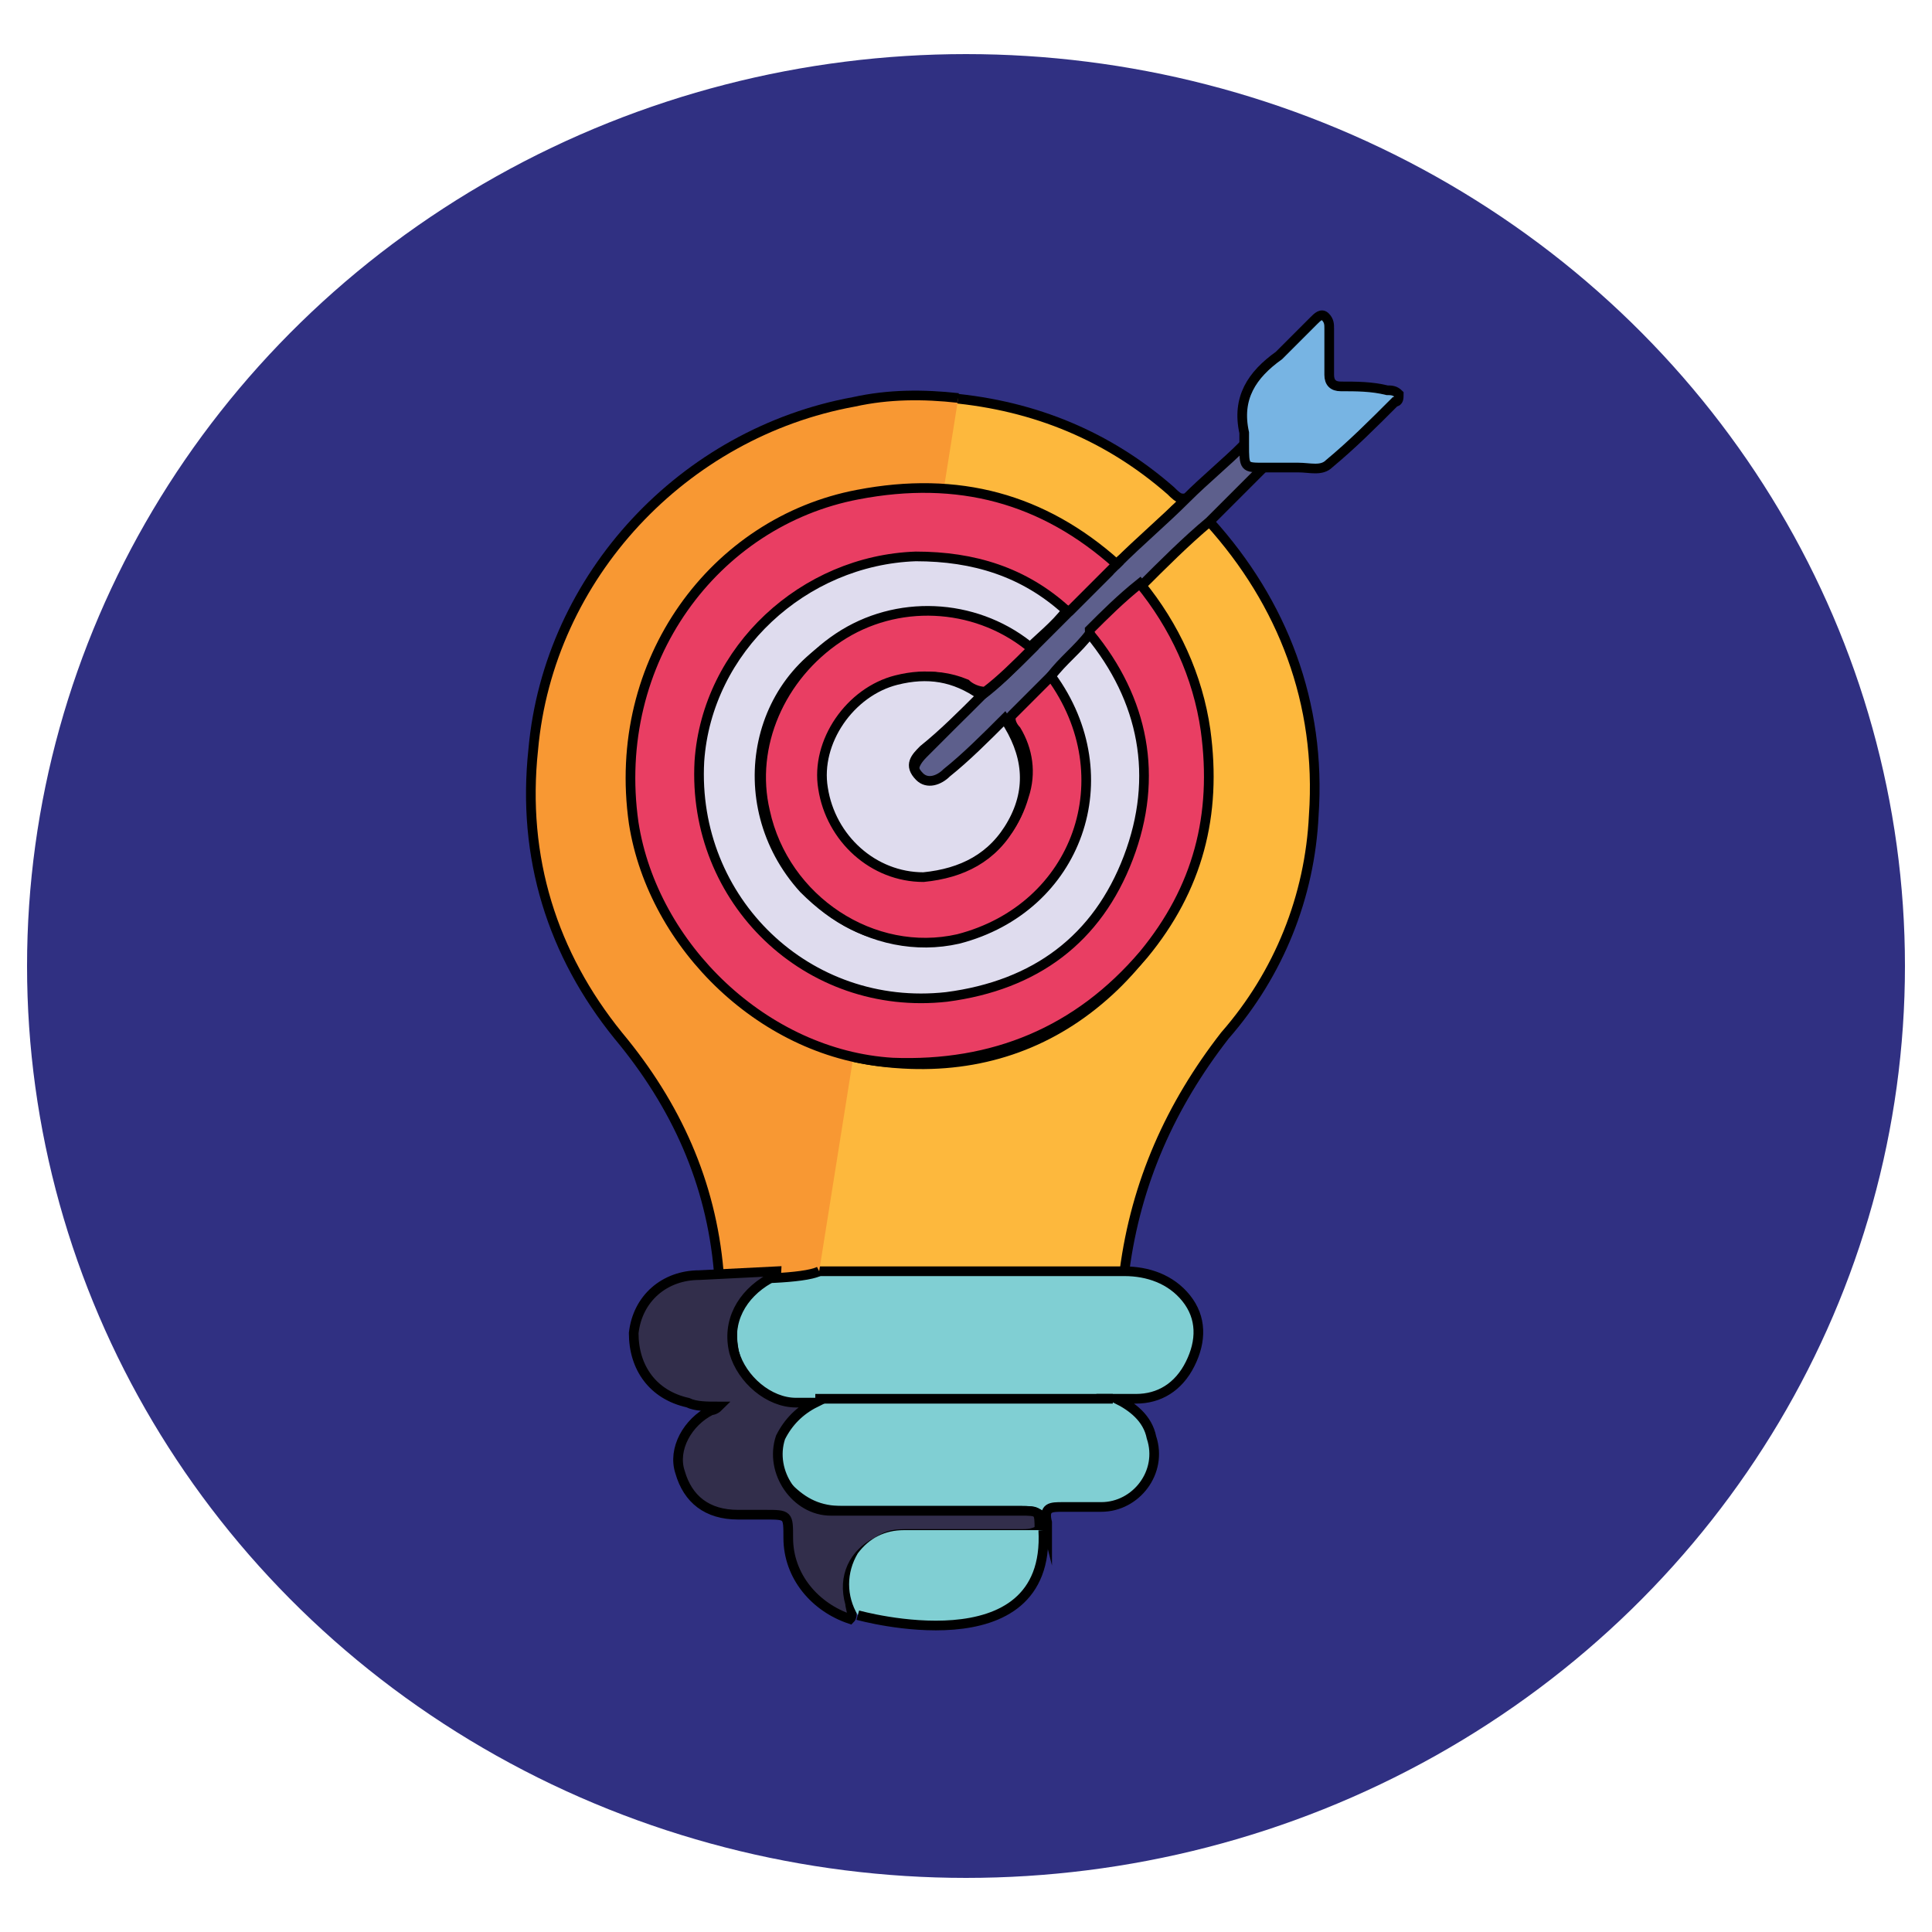
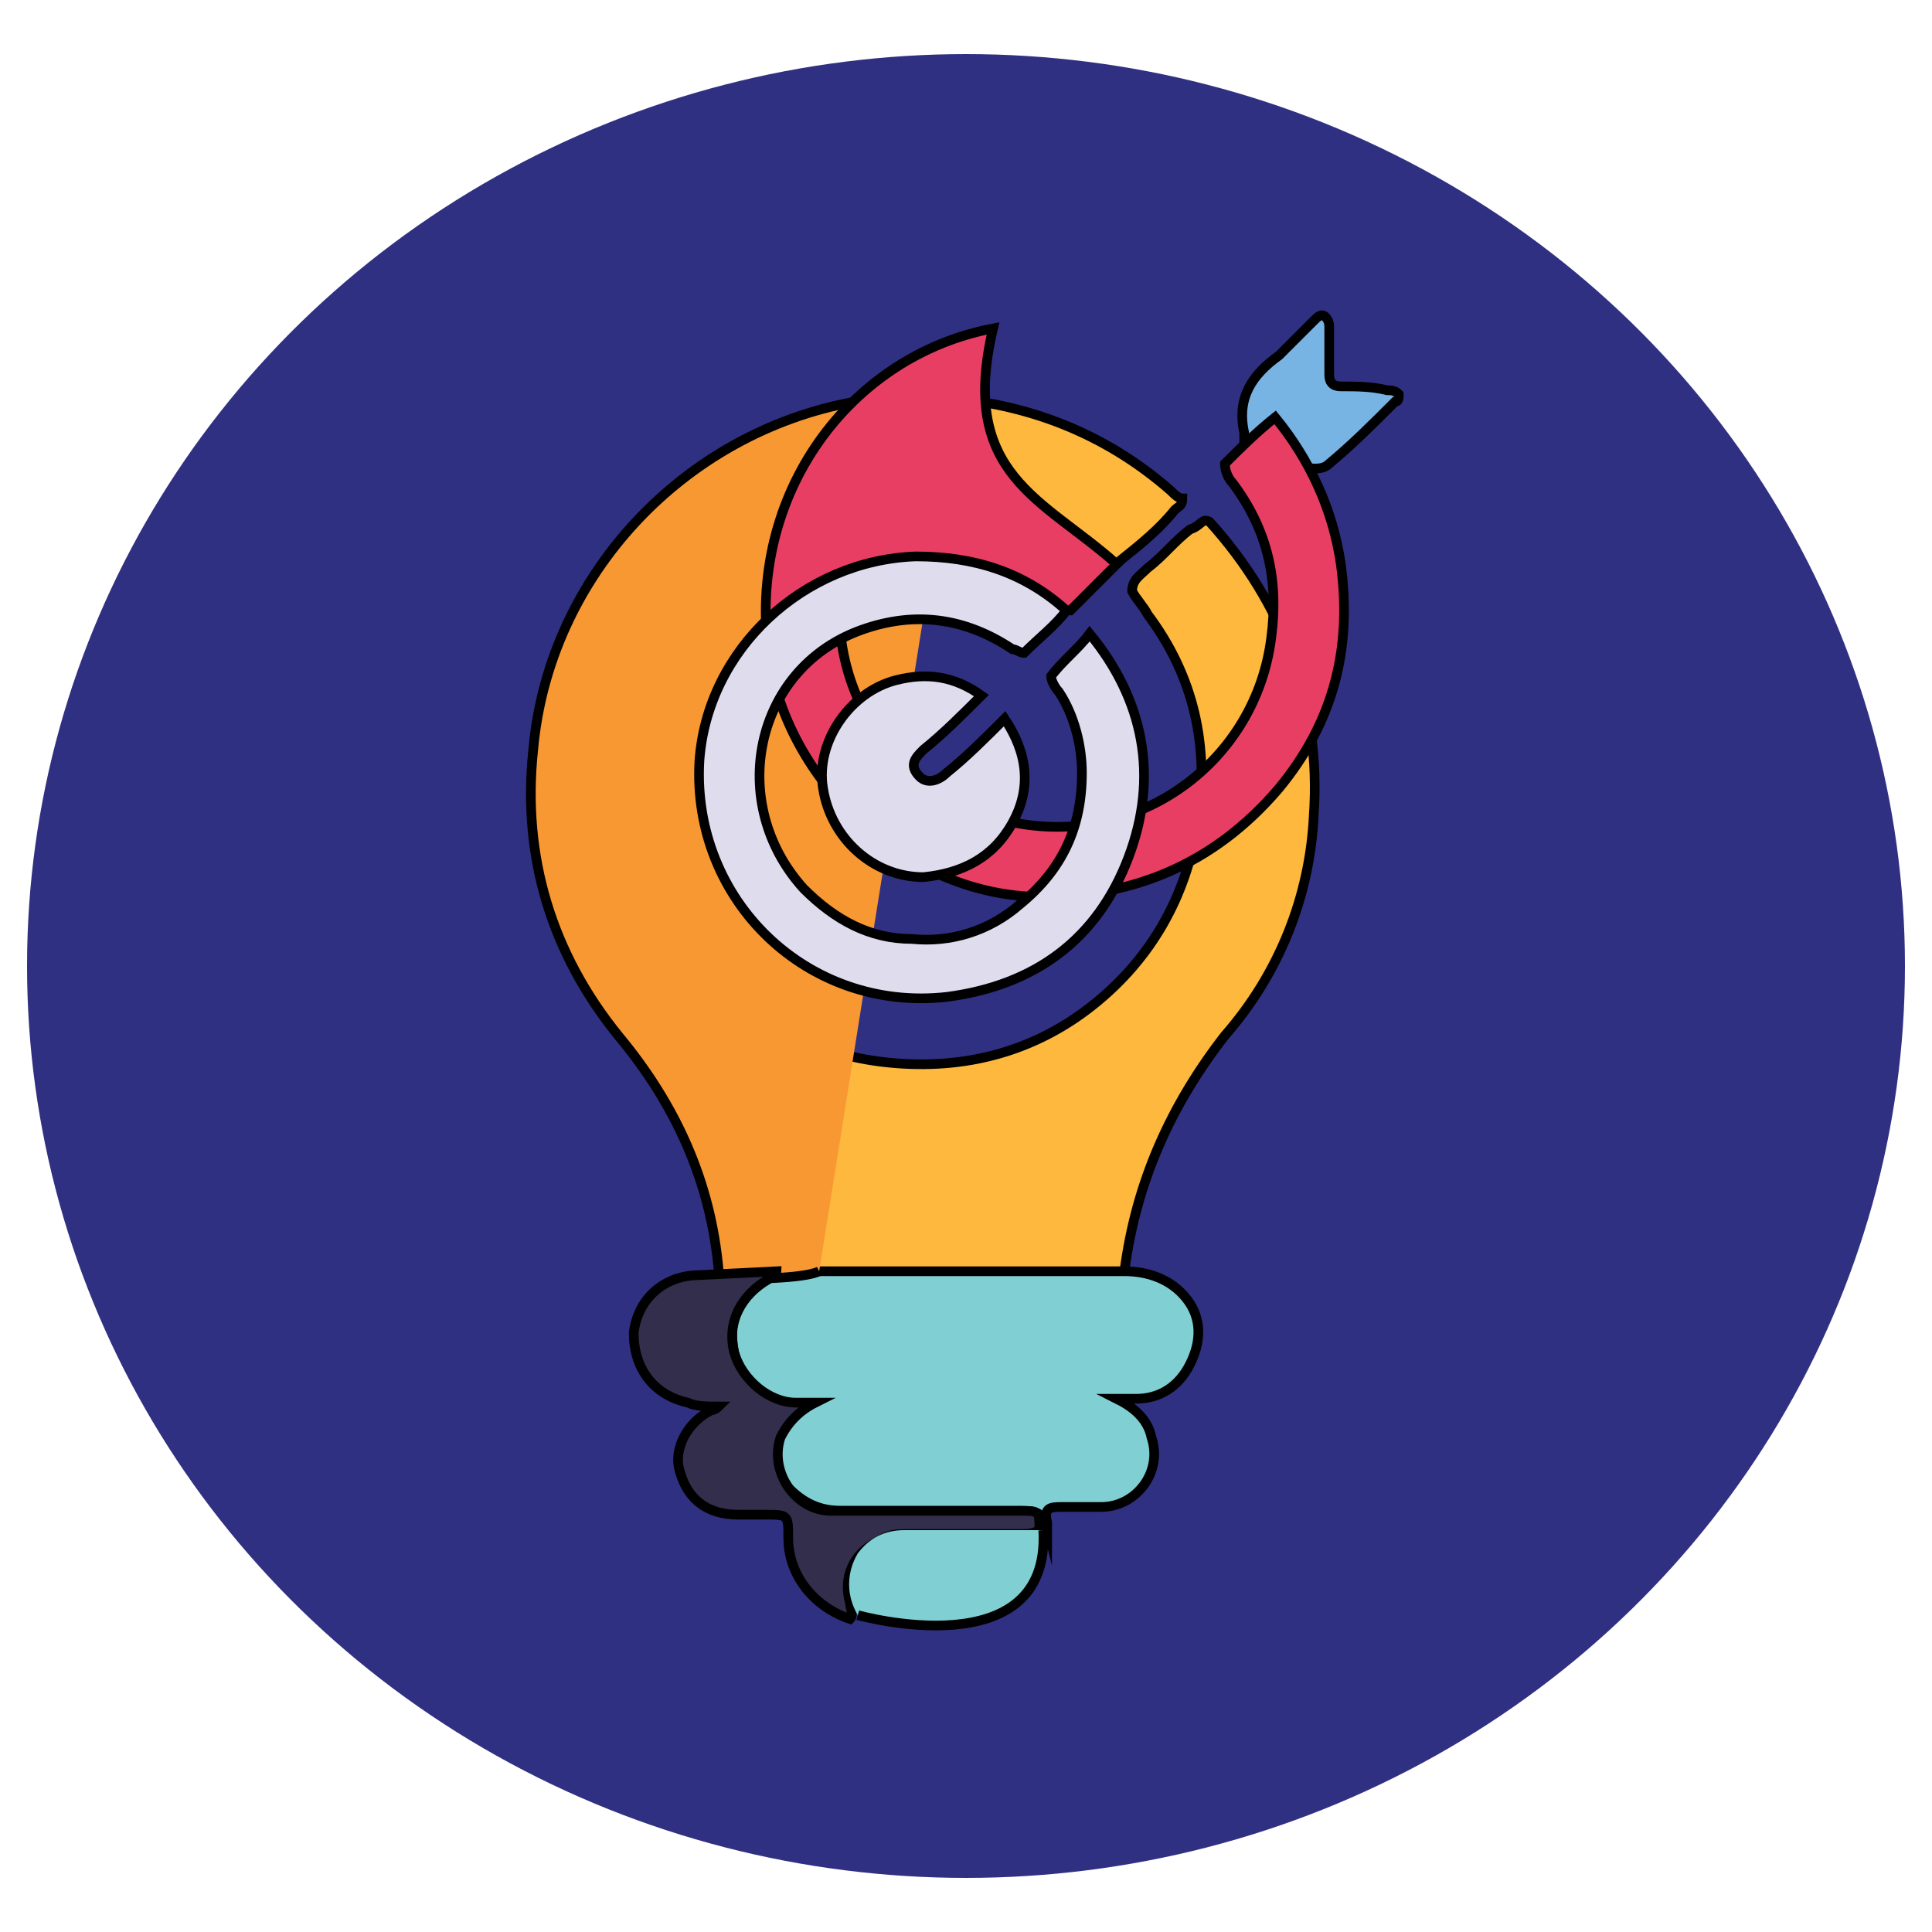
<svg xmlns="http://www.w3.org/2000/svg" id="Layer_1" x="0px" y="0px" viewBox="0 0 50 50" style="enable-background:new 0 0 50 50;" xml:space="preserve">
  <style type="text/css">	.st0{fill:#303082;}	.st1{fill:#FFFFFF;}	.st2{fill:#C9D6AF;stroke:#000000;stroke-width:0.25;stroke-miterlimit:10;}	.st3{fill:#80CFD3;stroke:#000000;stroke-width:0.25;stroke-miterlimit:10;}	.st4{fill:#EE1D55;stroke:#000000;stroke-width:0.25;stroke-miterlimit:10;}	.st5{fill:#F8B231;stroke:#000000;stroke-width:0.25;stroke-miterlimit:10;}	.st6{fill:#F8981E;stroke:#000000;stroke-width:0.25;stroke-miterlimit:10;}	.st7{fill:#020203;}	.st8{fill:#FFDA98;}	.st9{fill:#E63A47;stroke:#000000;stroke-width:0.25;stroke-miterlimit:10;}	.st10{fill:#231F20;}	.st11{fill:#FDB83D;stroke:#000000;stroke-width:0.25;stroke-miterlimit:10;}	.st12{fill:#F89833;stroke:#000000;stroke-width:0.25;stroke-miterlimit:10;}	.st13{fill:#F89833;stroke:#000000;stroke-width:0.5;stroke-miterlimit:10;}	.st14{fill:#322E4B;stroke:#000000;stroke-width:0.25;stroke-miterlimit:10;}	.st15{fill:#80CFD3;}	.st16{fill:#5D5F8C;stroke:#000000;stroke-width:0.25;stroke-miterlimit:10;}	.st17{fill:#77B4E3;stroke:#000000;stroke-width:0.25;stroke-miterlimit:10;}	.st18{fill:#E93E63;stroke:#000000;stroke-width:0.25;stroke-miterlimit:10;}	.st19{fill:#DFDCEE;stroke:#000000;stroke-width:0.25;stroke-miterlimit:10;}	.st20{fill:#F9B419;stroke:#000000;stroke-width:0.25;stroke-miterlimit:10;}	.st21{fill:#C82053;stroke:#000000;stroke-width:0.25;stroke-miterlimit:10;}	.st22{fill:#F8B419;stroke:#000000;stroke-width:0.25;stroke-miterlimit:10;}	.st23{fill:none;stroke:#000000;stroke-width:0.25;stroke-miterlimit:10;}	.st24{fill:#FCCEC0;stroke:#000000;stroke-width:0.25;stroke-miterlimit:10;}	.st25{fill:#C49090;stroke:#000000;stroke-width:0.25;stroke-miterlimit:10;}	.st26{fill:#FBCEC0;stroke:#000000;stroke-width:0.25;stroke-miterlimit:10;}	.st27{fill:#B88080;stroke:#000000;stroke-width:0.25;stroke-miterlimit:10;}	.st28{fill:#F8F8F8;}	.st29{fill:#F6AD9D;}	.st30{fill:#685E68;}	.st31{fill:#050505;}	.st32{fill:#0F211A;}	.st33{fill:#0A1913;}	.st34{fill:#06100C;}	.st35{fill:#C5BCC5;}</style>
  <ellipse class="st0" cx="25" cy="25" rx="24.3" ry="23.6" />
  <path class="st11" d="M31.3,13.5c1.9,2.1,2.9,4.7,2.7,7.6c-0.1,2.1-0.9,4.1-2.3,5.7c-1.4,1.8-2.3,3.8-2.6,6.1C29,33,28.9,33,28.7,33 c-2.6,0-5.2,0-7.8,0c-0.1,0-0.2,0-0.3,0c-0.2-0.1-0.2-0.2-0.2-0.4c-0.2-1.7-0.8-3.2-1.7-4.6c-0.4-0.7-1-1.3-1.5-2 c-0.9-1.4-1.5-3-1.6-4.7c-0.3-2.9,0.6-5.5,2.5-7.7c1.4-1.7,3.3-2.7,5.4-3.2c0.4-0.1,0.7-0.1,1.1-0.1c2.2,0.2,4.1,1,5.7,2.4 c0.1,0.1,0.2,0.2,0.3,0.2c0,0.2-0.1,0.2-0.2,0.3c-0.4,0.5-0.9,0.9-1.4,1.3c-0.1,0.1-0.2,0.2-0.3,0.1c-1.1-0.9-2.3-1.6-3.7-1.8 c-2.4-0.4-4.5,0.3-6.3,2c-1.3,1.2-2,2.7-2.2,4.4c-0.2,2.1,0.2,4,1.6,5.6c1.3,1.6,2.9,2.5,4.9,2.7c2,0.2,3.8-0.3,5.3-1.5 c1.5-1.2,2.4-2.8,2.7-4.7c0.3-2-0.1-3.8-1.3-5.4c-0.1-0.2-0.3-0.4-0.4-0.6c0-0.3,0.2-0.4,0.4-0.6c0.4-0.3,0.7-0.7,1.1-1 C31.1,13.6,31.1,13.4,31.3,13.5z" />
  <path class="st3" d="M20.5,32.9c2.8,0,5.7,0,8.5,0c0,0,0.1,0,0.1,0c0.6,0,1.2,0.2,1.6,0.7c0.4,0.5,0.4,1.1,0.1,1.7 c-0.3,0.6-0.8,0.9-1.4,0.9c-0.2,0-0.4,0-0.5,0c0.4,0.2,0.8,0.5,0.9,1c0.3,0.9-0.4,1.8-1.3,1.8c-0.3,0-0.6,0-1,0 c-0.3,0-0.5,0-0.4,0.4c0,0,0,0.1,0,0.1c-0.1-0.4-0.4-0.4-0.7-0.4c-1.5,0-3.1,0-4.6,0c-0.6,0-1-0.2-1.4-0.6c-0.6-0.8-0.3-1.9,0.6-2.2 c-0.5,0.1-0.9,0-1.3-0.3c-0.4-0.2-0.6-0.6-0.7-1c-0.2-1,0.2-1.7,1.2-2.1C20.2,32.9,20.4,32.8,20.5,32.9z" />
  <path class="st12" d="M21.2,32.9c-0.4,0.2-1.9,0.2-2.3,0.2c-0.1,0-0.3,0-0.3-0.2c-0.2-2.3-1.1-4.3-2.6-6.1c-1.7-2.1-2.5-4.6-2.2-7.4 c0.4-4.5,3.9-8.2,8.3-9c0.9-0.2,1.8-0.2,2.7-0.1" />
  <path class="st14" d="M20.1,32.9C20.1,33,20,33,19.9,33.1c-0.7,0.4-1.1,1.1-0.9,1.9c0.2,0.7,0.9,1.3,1.6,1.3c0.2,0,0.3,0,0.5,0 c-0.4,0.2-0.7,0.5-0.9,0.9c-0.3,0.9,0.4,1.9,1.3,1.9c1.6,0,3.3,0,4.9,0c0.5,0,0.5,0,0.5,0.5c0,0,0,0,0,0c-0.2,0.1-0.3,0.1-0.5,0.1 c-1,0-1.9,0-2.9,0c-0.3,0-0.5,0-0.8,0.2c-0.6,0.3-0.9,0.9-0.7,1.6c0,0.1,0.1,0.3,0,0.4c-0.9-0.3-1.6-1.1-1.6-2.1 c0-0.6,0-0.6-0.6-0.6c-0.2,0-0.5,0-0.7,0c-0.8,0-1.3-0.4-1.5-1.1c-0.2-0.6,0.2-1.3,0.8-1.6c0,0,0.1,0,0.2-0.1c-0.3,0-0.6,0-0.8-0.1 c-0.9-0.2-1.4-0.9-1.4-1.8c0.1-0.9,0.8-1.5,1.7-1.5L20.1,32.9z" />
  <path class="st15" d="M22.2,41.8c-0.3-0.5-0.3-1.1,0-1.6c0.3-0.4,0.7-0.6,1.2-0.6c1.2,0,2.4,0,3.6,0c0,1.3-0.9,2.3-2.2,2.3 c-0.8,0-1.7,0.1-2.5-0.1C22.3,41.8,22.2,41.8,22.2,41.8z" />
-   <path class="st16" d="M28.9,14.6c0.6-0.6,1.2-1.1,1.8-1.7c0.5-0.5,1-0.9,1.5-1.4c0.1,0.3,0.2,0.5,0.5,0.6c-0.5,0.5-0.9,0.9-1.4,1.4 c-0.6,0.5-1.2,1.1-1.8,1.7c-0.3,0.5-0.8,0.9-1.2,1.3c-0.4,0.3-0.7,0.7-1.1,1c-0.4,0.4-0.8,0.8-1.2,1.2c-0.4,0.4-0.8,0.8-1.2,1.2 c-0.1,0.1-0.2,0.2-0.3,0.3c-0.3,0.2-0.5,0.2-0.7,0c-0.2-0.2-0.2-0.4,0.1-0.7c0.5-0.5,1-1,1.5-1.5c0.4-0.3,0.8-0.7,1.2-1.1 c0.4-0.4,0.7-0.7,1.1-1.1c0.3-0.3,0.6-0.6,1-1C28.7,14.8,28.8,14.6,28.9,14.6z" />
  <path class="st17" d="M32.7,12.1c-0.5,0-0.5,0-0.5-0.6c0-0.1,0-0.2,0-0.3c-0.2-0.9,0.2-1.5,0.9-2c0.3-0.3,0.6-0.6,0.9-0.9 c0.1-0.1,0.2-0.2,0.3-0.1c0.1,0.1,0.1,0.2,0.1,0.3c0,0.4,0,0.8,0,1.2c0,0.2,0.1,0.3,0.3,0.3c0.4,0,0.8,0,1.2,0.1 c0.1,0,0.2,0,0.3,0.1c0,0.1,0,0.2-0.1,0.2C35.5,11,35,11.5,34.4,12c-0.2,0.2-0.5,0.1-0.8,0.1C33.3,12.1,33,12.1,32.7,12.1z" />
-   <path class="st18" d="M28.9,14.6c-0.4,0.4-0.8,0.8-1.2,1.2c-0.2,0-0.3-0.1-0.4-0.2c-1.7-1.2-3.6-1.5-5.5-0.7 c-1.9,0.8-3.1,2.3-3.5,4.3c-0.5,3,1.5,5.9,4.5,6.4c3.2,0.6,6.2-1.6,6.6-4.8c0.2-1.5-0.1-2.8-1-4c-0.1-0.1-0.2-0.3-0.2-0.5 c0.4-0.4,0.8-0.8,1.3-1.2c0.9,1.1,1.5,2.4,1.7,3.8c0.3,2.2-0.2,4.1-1.6,5.8c-1.7,2-3.9,2.9-6.5,2.8c-3.3-0.2-6.2-3-6.7-6.2 c-0.6-4.2,2.1-7.8,5.8-8.5C24.8,12.3,27,12.9,28.9,14.6z" />
+   <path class="st18" d="M28.9,14.6c-0.4,0.4-0.8,0.8-1.2,1.2c-0.2,0-0.3-0.1-0.4-0.2c-1.7-1.2-3.6-1.5-5.5-0.7 c-0.5,3,1.5,5.9,4.5,6.4c3.2,0.6,6.2-1.6,6.6-4.8c0.2-1.5-0.1-2.8-1-4c-0.1-0.1-0.2-0.3-0.2-0.5 c0.4-0.4,0.8-0.8,1.3-1.2c0.9,1.1,1.5,2.4,1.7,3.8c0.3,2.2-0.2,4.1-1.6,5.8c-1.7,2-3.9,2.9-6.5,2.8c-3.3-0.2-6.2-3-6.7-6.2 c-0.6-4.2,2.1-7.8,5.8-8.5C24.8,12.3,27,12.9,28.9,14.6z" />
  <path class="st19" d="M28.2,16.4c1.4,1.7,1.8,3.7,1,5.8c-0.8,2.1-2.4,3.3-4.7,3.6c-3.6,0.4-6.6-2.5-6.4-6.1c0.2-2.9,2.7-5.2,5.6-5.3 c1.5,0,2.8,0.4,3.9,1.4c-0.3,0.4-0.7,0.7-1.1,1.1c-0.1,0-0.2-0.1-0.3-0.1c-1.2-0.8-2.5-1-3.9-0.5c-2.8,1-3.5,4.5-1.5,6.7 c0.8,0.8,1.7,1.3,2.8,1.3c1,0.1,2-0.2,2.8-0.9c1.1-0.9,1.6-2,1.6-3.4c0-0.7-0.2-1.5-0.6-2.1c-0.1-0.1-0.2-0.3-0.2-0.4 C27.5,17.1,27.9,16.8,28.2,16.4z" />
-   <path class="st18" d="M27.2,17.5c1.9,2.6,0.7,6-2.4,6.8c-2.2,0.5-4.5-1-5-3.3c-0.4-1.7,0.4-3.5,1.9-4.5c1.5-1,3.5-0.9,4.9,0.2 c0,0,0.1,0.1,0.1,0.1c-0.4,0.4-0.8,0.8-1.2,1.1c-0.2,0-0.4-0.1-0.5-0.2c-1.7-0.7-3.5,0.6-3.5,2.4c0,1.3,1,2.3,2.4,2.4 c1,0.1,2.2-0.5,2.6-1.9c0.2-0.6,0.1-1.2-0.2-1.7c-0.1-0.1-0.2-0.3-0.1-0.4C26.4,18.3,26.8,17.9,27.2,17.5z" />
  <path class="st19" d="M26,18.6c0.6,0.9,0.7,1.8,0.2,2.7c-0.5,0.9-1.3,1.3-2.3,1.4c-1.3,0-2.4-1-2.6-2.3c-0.2-1.2,0.7-2.5,1.9-2.8 c0.8-0.2,1.5-0.1,2.2,0.4c-0.5,0.5-1,1-1.5,1.4c-0.2,0.2-0.4,0.4-0.1,0.7c0.2,0.2,0.5,0.1,0.7-0.1C25,19.6,25.5,19.1,26,18.6z" />
-   <line class="st3" x1="21.1" y1="36.2" x2="28.8" y2="36.2" />
  <path class="st3" d="M22.2,41.8c0,0,5,1.4,4.8-2.2" />
</svg>